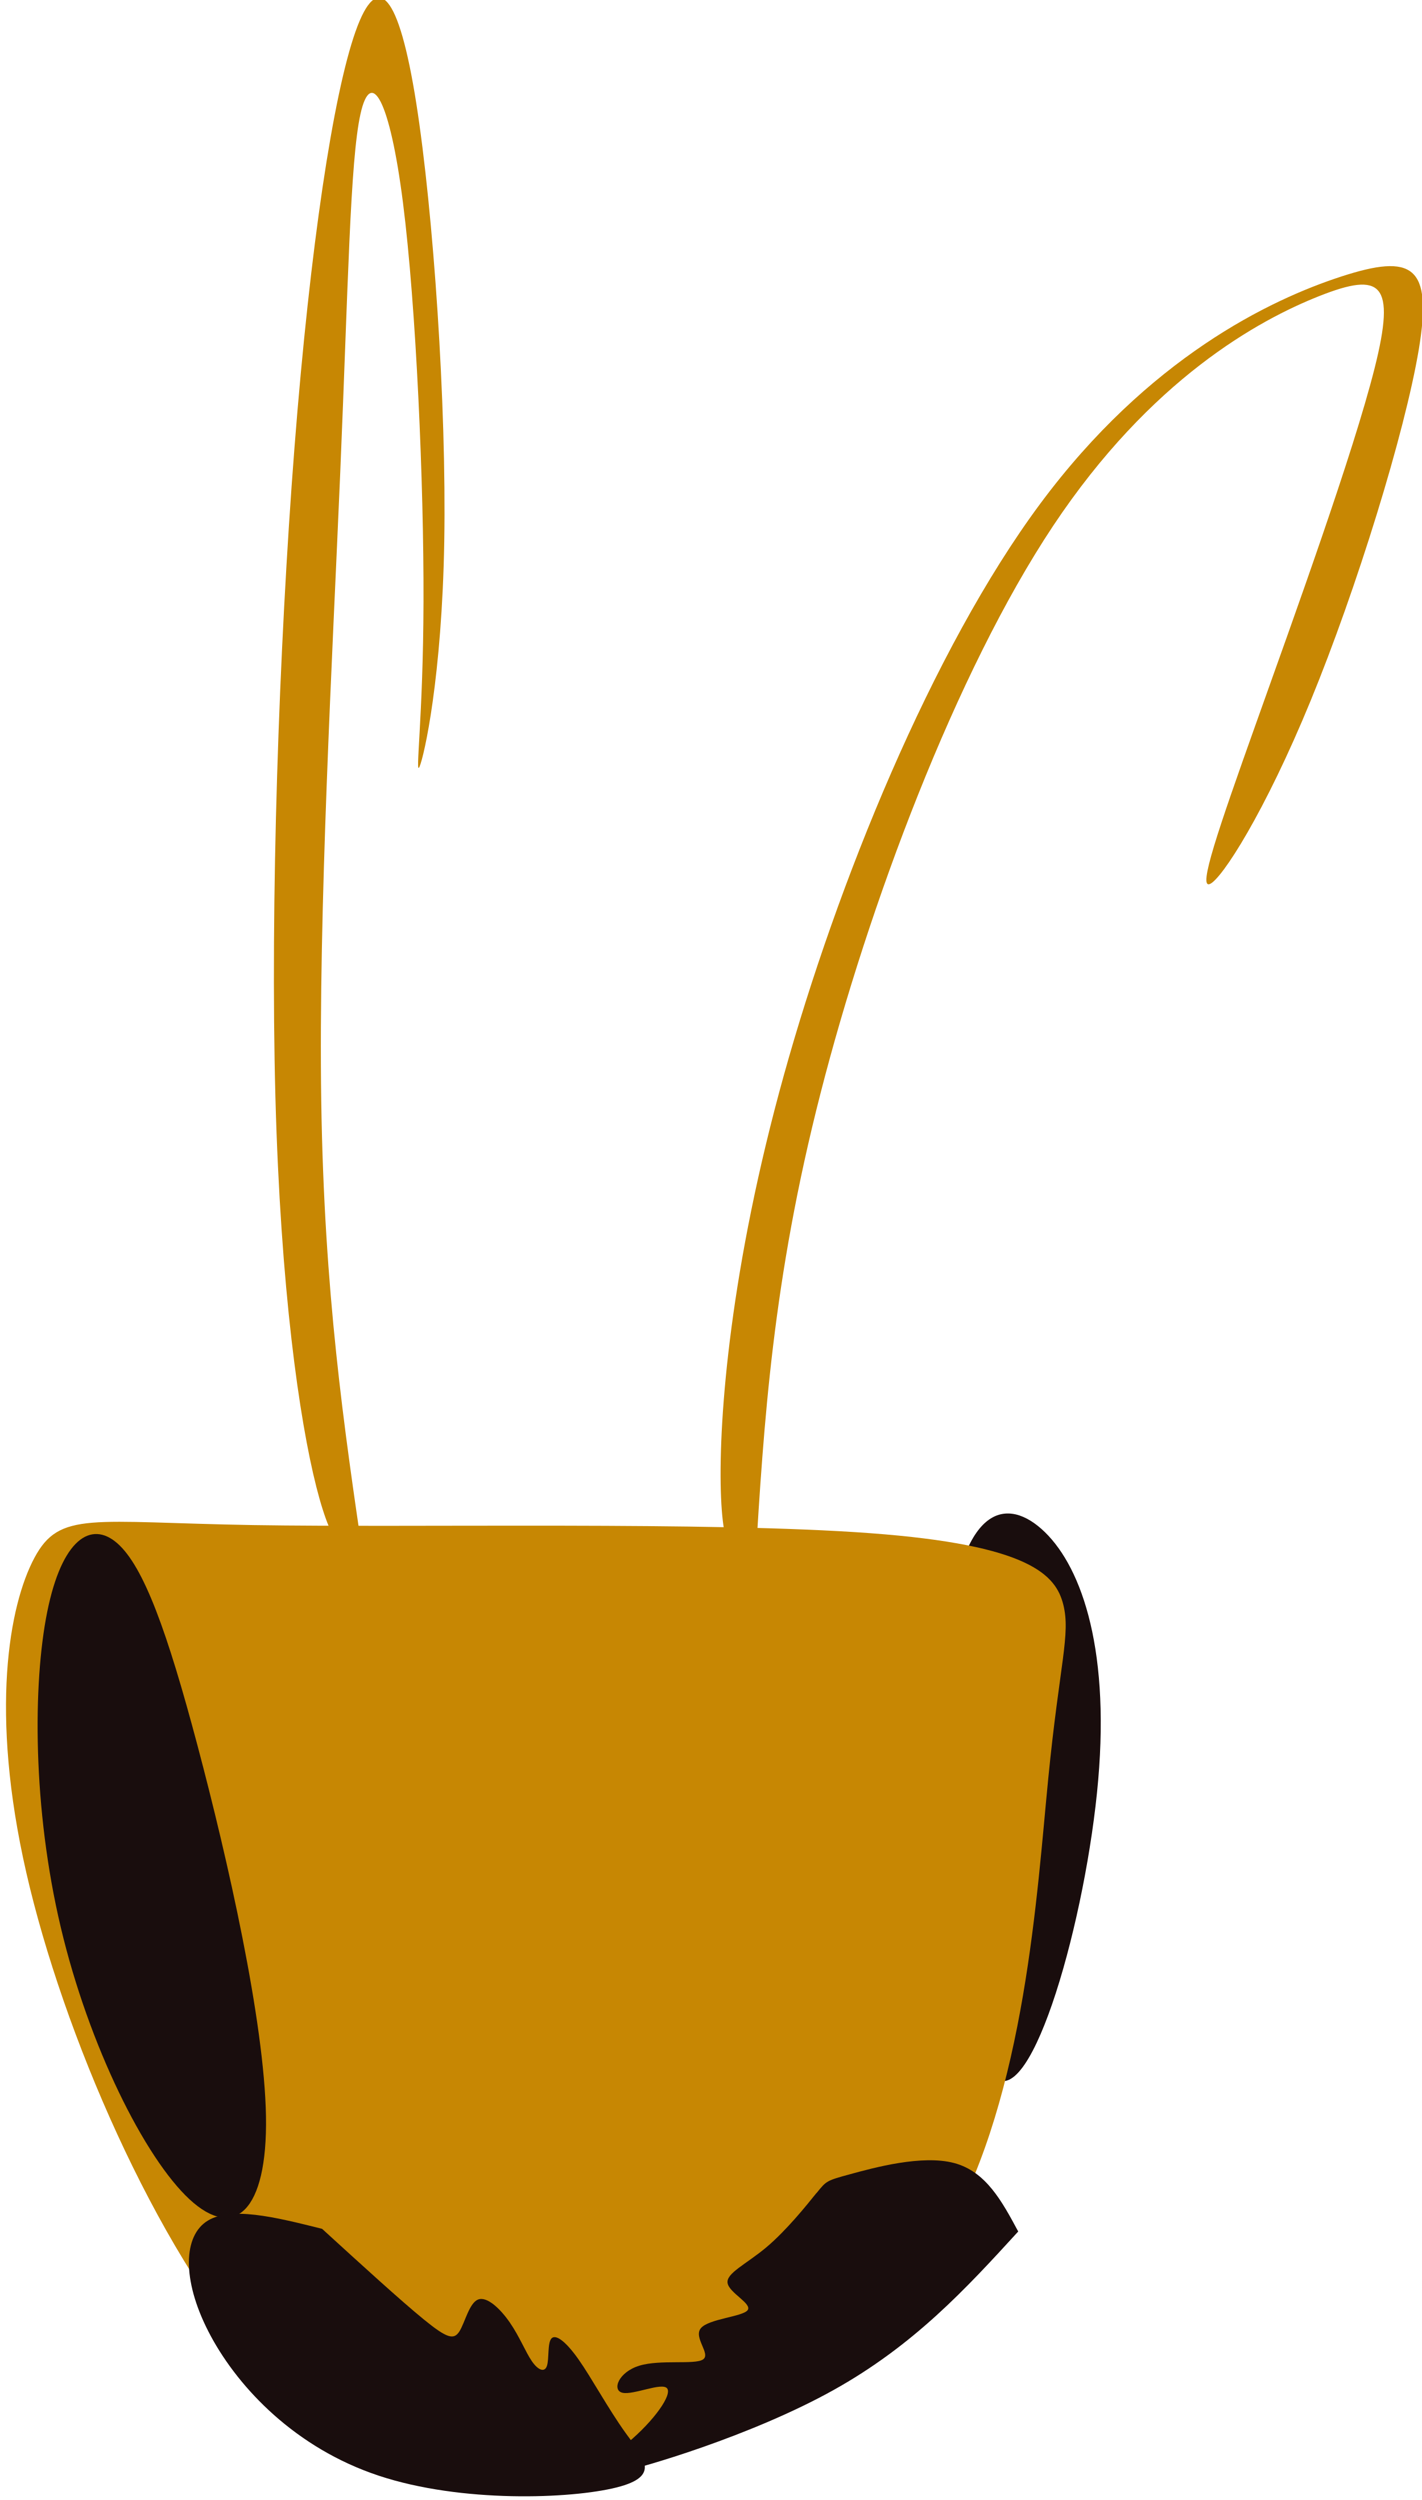
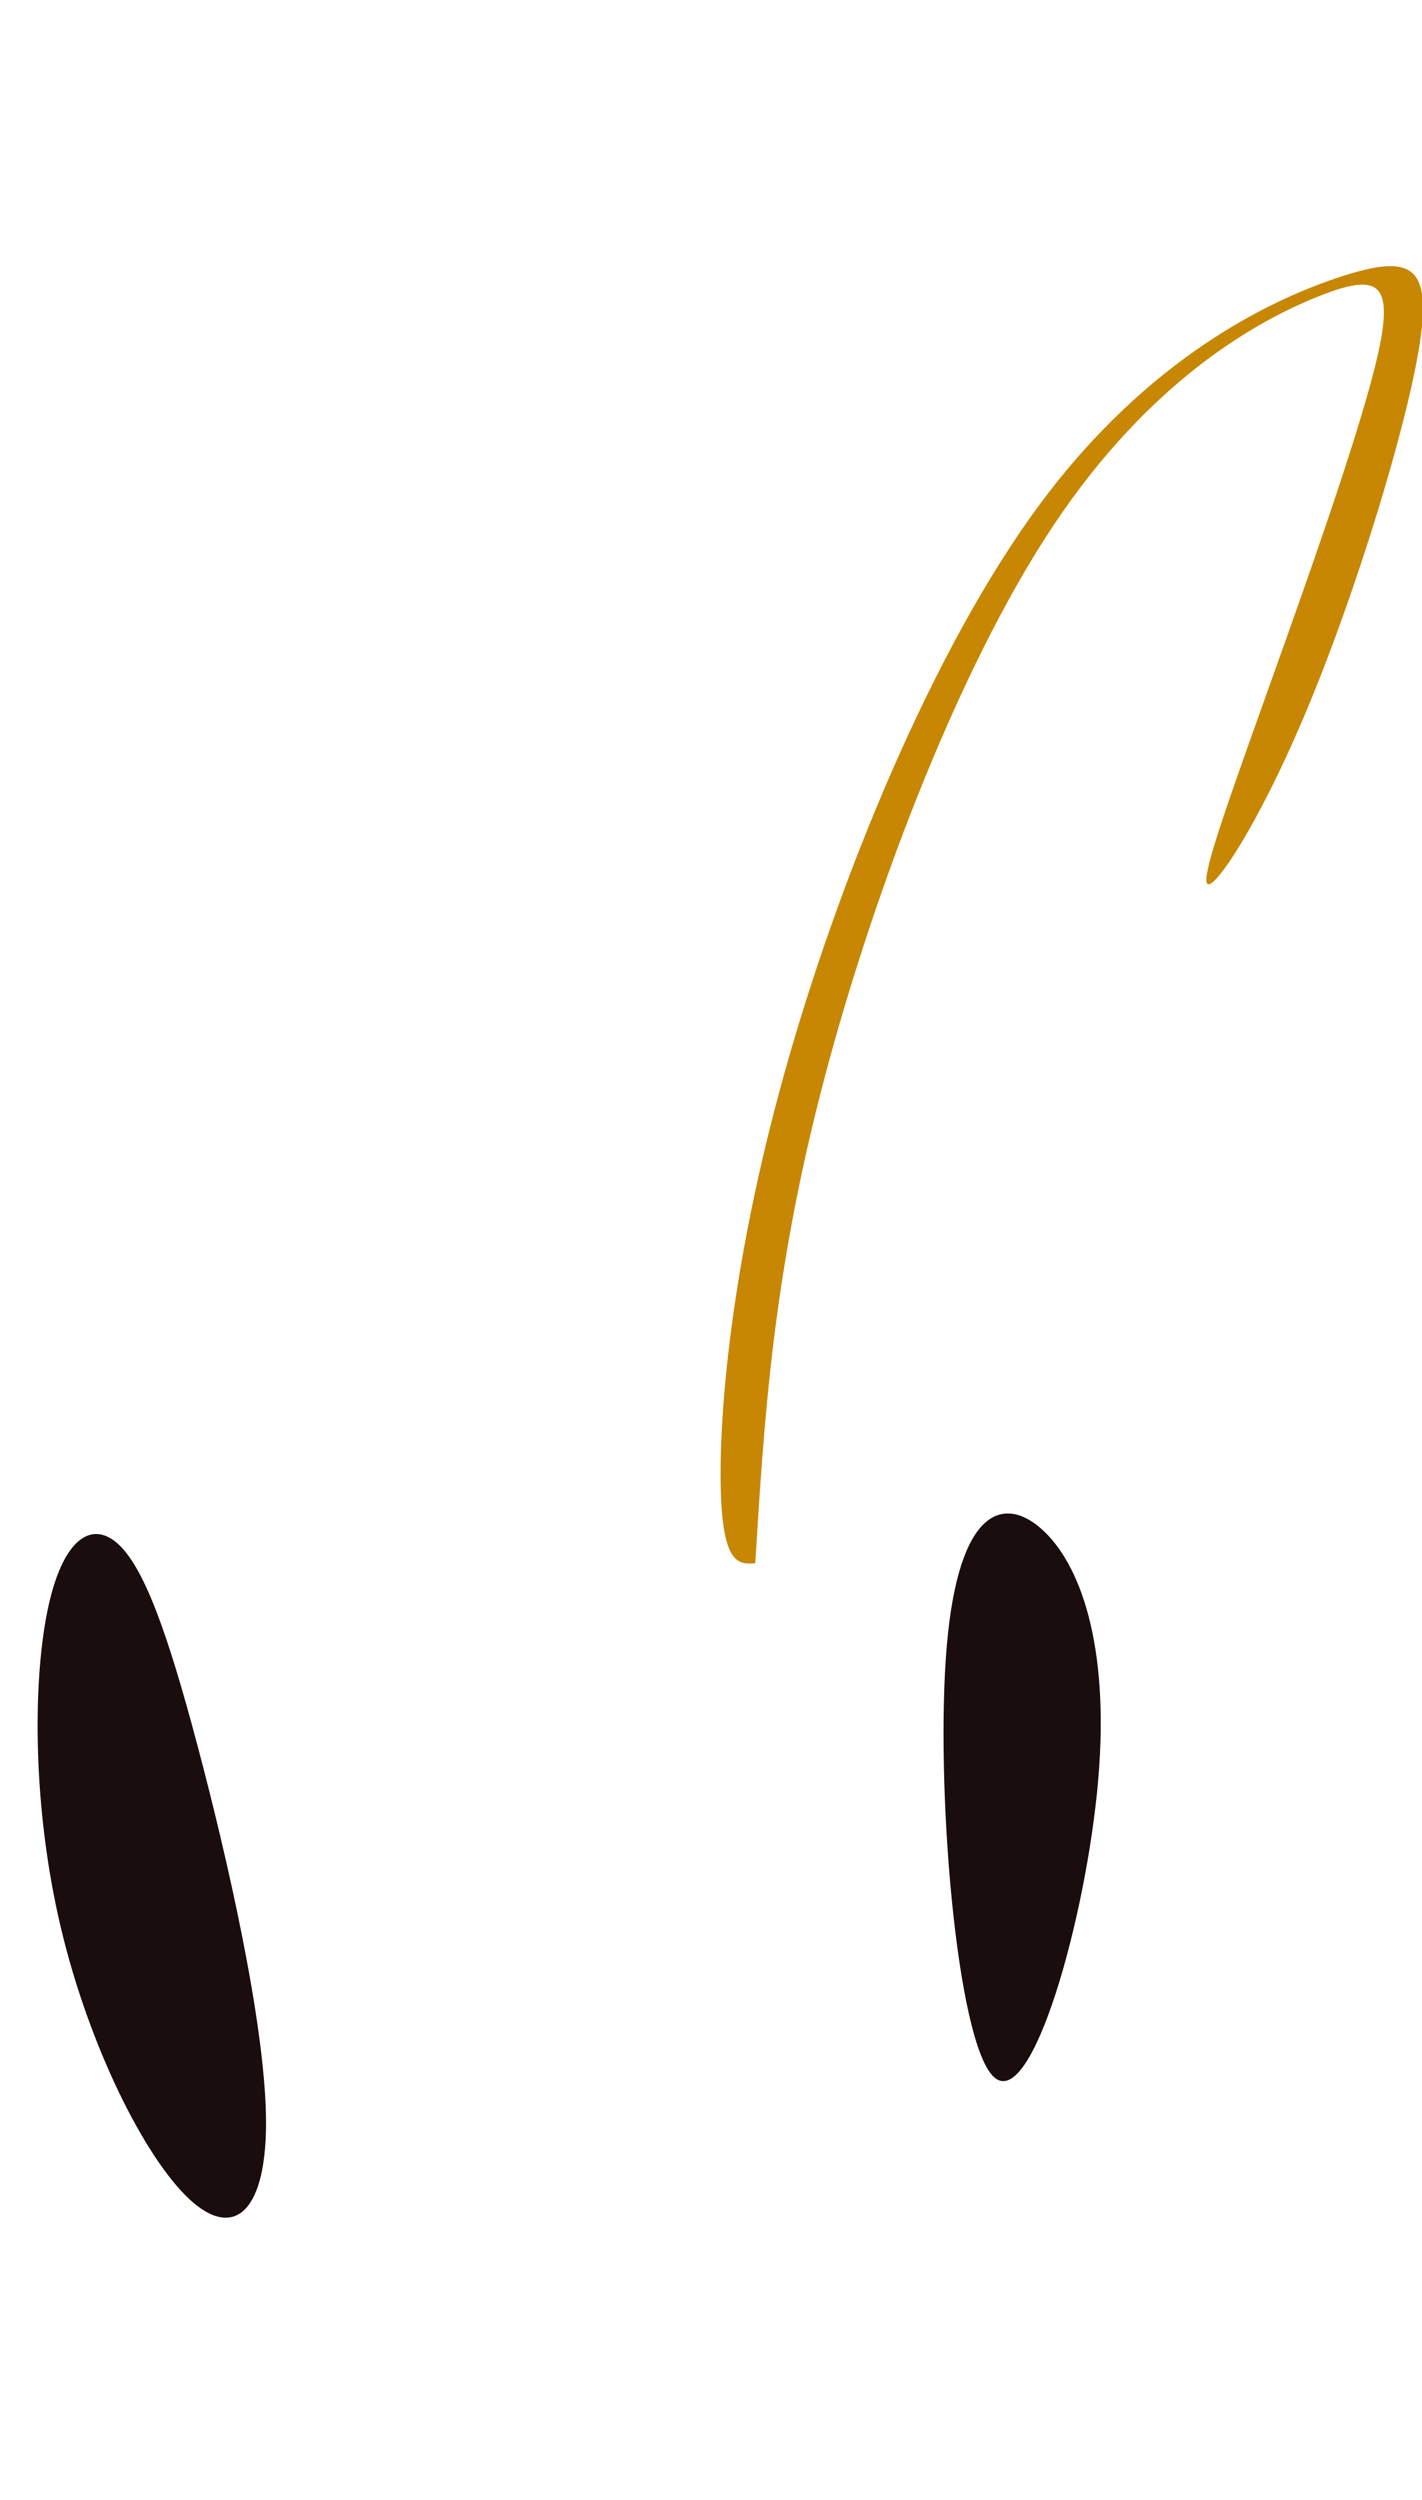
<svg xmlns="http://www.w3.org/2000/svg" xmlns:ns1="http://sodipodi.sourceforge.net/DTD/sodipodi-0.dtd" xmlns:ns2="http://www.inkscape.org/namespaces/inkscape" width="20.096mm" height="35.327mm" viewBox="0 0 20.096 35.327" version="1.1" id="svg1" xml:space="preserve" ns1:docname="anoplius.svg" ns2:version="1.4.2 (ebf0e940d0, 2025-05-08)">
  <ns1:namedview id="namedview1" pagecolor="#505050" bordercolor="#eeeeee" borderopacity="1" ns2:showpageshadow="0" ns2:pageopacity="0" ns2:pagecheckerboard="0" ns2:deskcolor="#d1d1d1" ns2:document-units="mm" ns2:zoom="3.5553477" ns2:cx="25.73588" ns2:cy="73.551175" ns2:window-width="1056" ns2:window-height="1391" ns2:window-x="0" ns2:window-y="0" ns2:window-maximized="0" ns2:current-layer="layer1" />
  <defs id="defs1">
    <ns2:path-effect effect="bspline" id="path-effect52" is_visible="true" lpeversion="1.3" weight="33.333" steps="2" helper_size="0" apply_no_weight="true" apply_with_weight="true" only_selected="false" uniform="false" />
    <ns2:path-effect effect="bspline" id="path-effect51" is_visible="true" lpeversion="1.3" weight="33.333" steps="2" helper_size="0" apply_no_weight="true" apply_with_weight="true" only_selected="false" uniform="false" />
    <ns2:path-effect effect="bspline" id="path-effect50" is_visible="true" lpeversion="1.3" weight="33.333" steps="2" helper_size="0" apply_no_weight="true" apply_with_weight="true" only_selected="false" uniform="false" />
    <ns2:path-effect effect="bspline" id="path-effect49" is_visible="true" lpeversion="1.3" weight="33.333" steps="2" helper_size="0" apply_no_weight="true" apply_with_weight="true" only_selected="false" uniform="false" />
    <ns2:path-effect effect="bspline" id="path-effect48" is_visible="true" lpeversion="1.3" weight="33.333" steps="2" helper_size="0" apply_no_weight="true" apply_with_weight="true" only_selected="false" uniform="false" />
    <ns2:path-effect effect="bspline" id="path-effect47" is_visible="true" lpeversion="1.3" weight="33.333" steps="2" helper_size="0" apply_no_weight="true" apply_with_weight="true" only_selected="false" uniform="false" />
    <ns2:path-effect effect="bspline" id="path-effect46" is_visible="true" lpeversion="1.3" weight="33.333" steps="2" helper_size="0" apply_no_weight="true" apply_with_weight="true" only_selected="false" uniform="false" />
    <ns2:path-effect effect="bspline" id="path-effect45" is_visible="true" lpeversion="1.3" weight="33.333" steps="2" helper_size="0" apply_no_weight="true" apply_with_weight="true" only_selected="false" uniform="false" />
    <ns2:path-effect effect="bspline" id="path-effect44" is_visible="true" lpeversion="1.3" weight="33.333" steps="2" helper_size="0" apply_no_weight="true" apply_with_weight="true" only_selected="false" uniform="false" />
    <ns2:path-effect effect="bspline" id="path-effect43" is_visible="true" lpeversion="1.3" weight="33.333" steps="2" helper_size="0" apply_no_weight="true" apply_with_weight="true" only_selected="false" uniform="false" />
    <ns2:path-effect effect="bspline" id="path-effect42" is_visible="true" lpeversion="1.3" weight="33.333" steps="2" helper_size="0" apply_no_weight="true" apply_with_weight="true" only_selected="false" uniform="false" />
    <ns2:path-effect effect="bspline" id="path-effect41" is_visible="true" lpeversion="1.3" weight="33.333" steps="2" helper_size="0" apply_no_weight="true" apply_with_weight="true" only_selected="false" uniform="false" />
    <ns2:path-effect effect="bspline" id="path-effect40" is_visible="true" lpeversion="1.3" weight="33.333" steps="2" helper_size="0" apply_no_weight="true" apply_with_weight="true" only_selected="false" uniform="false" />
    <ns2:path-effect effect="bspline" id="path-effect39" is_visible="true" lpeversion="1.3" weight="33.333" steps="2" helper_size="0" apply_no_weight="true" apply_with_weight="true" only_selected="false" uniform="false" />
    <ns2:path-effect effect="bspline" id="path-effect38" is_visible="true" lpeversion="1.3" weight="33.333" steps="2" helper_size="0" apply_no_weight="true" apply_with_weight="true" only_selected="false" uniform="false" />
    <ns2:path-effect effect="bspline" id="path-effect36" is_visible="true" lpeversion="1.3" weight="33.333" steps="2" helper_size="0" apply_no_weight="true" apply_with_weight="true" only_selected="false" uniform="false" />
    <ns2:path-effect effect="bspline" id="path-effect35" is_visible="true" lpeversion="1.3" weight="33.333" steps="2" helper_size="0" apply_no_weight="true" apply_with_weight="true" only_selected="false" uniform="false" />
    <ns2:path-effect effect="bspline" id="path-effect34" is_visible="true" lpeversion="1.3" weight="33.333" steps="2" helper_size="0" apply_no_weight="true" apply_with_weight="true" only_selected="false" uniform="false" />
    <ns2:path-effect effect="bspline" id="path-effect33" is_visible="true" lpeversion="1.3" weight="33.333" steps="2" helper_size="0" apply_no_weight="true" apply_with_weight="true" only_selected="false" uniform="false" />
    <ns2:path-effect effect="bspline" id="path-effect32" is_visible="true" lpeversion="1.3" weight="33.333" steps="2" helper_size="0" apply_no_weight="true" apply_with_weight="true" only_selected="false" uniform="false" />
    <ns2:path-effect effect="bspline" id="path-effect31" is_visible="true" lpeversion="1.3" weight="33.333" steps="2" helper_size="0" apply_no_weight="true" apply_with_weight="true" only_selected="false" uniform="false" />
    <ns2:path-effect effect="bspline" id="path-effect30" is_visible="true" lpeversion="1.3" weight="33.333" steps="2" helper_size="0" apply_no_weight="true" apply_with_weight="true" only_selected="false" uniform="false" />
    <ns2:path-effect effect="bspline" id="path-effect29" is_visible="true" lpeversion="1.3" weight="33.333" steps="2" helper_size="0" apply_no_weight="true" apply_with_weight="true" only_selected="false" uniform="false" />
    <ns2:path-effect effect="bspline" id="path-effect6" is_visible="true" lpeversion="1.3" weight="33.333" steps="2" helper_size="0" apply_no_weight="true" apply_with_weight="true" only_selected="false" uniform="false" />
    <ns2:path-effect effect="bspline" id="path-effect28" is_visible="true" lpeversion="1.3" weight="33.333" steps="2" helper_size="0" apply_no_weight="true" apply_with_weight="true" only_selected="false" uniform="false" />
    <ns2:path-effect effect="bspline" id="path-effect27" is_visible="true" lpeversion="1.3" weight="33.333" steps="2" helper_size="0" apply_no_weight="true" apply_with_weight="true" only_selected="false" uniform="false" />
    <ns2:path-effect effect="bspline" id="path-effect26" is_visible="true" lpeversion="1.3" weight="33.333" steps="2" helper_size="0" apply_no_weight="true" apply_with_weight="true" only_selected="false" uniform="false" />
    <ns2:path-effect effect="bspline" id="path-effect25" is_visible="true" lpeversion="1.3" weight="33.333" steps="2" helper_size="0" apply_no_weight="true" apply_with_weight="true" only_selected="false" uniform="false" />
    <ns2:path-effect effect="bspline" id="path-effect24" is_visible="true" lpeversion="1.3" weight="33.333" steps="2" helper_size="0" apply_no_weight="true" apply_with_weight="true" only_selected="false" uniform="false" />
    <ns2:path-effect effect="bspline" id="path-effect23" is_visible="true" lpeversion="1.3" weight="33.333" steps="2" helper_size="0" apply_no_weight="true" apply_with_weight="true" only_selected="false" uniform="false" />
    <ns2:path-effect effect="bspline" id="path-effect22" is_visible="true" lpeversion="1.3" weight="33.333" steps="2" helper_size="0" apply_no_weight="true" apply_with_weight="true" only_selected="false" uniform="false" />
    <ns2:path-effect effect="bspline" id="path-effect21" is_visible="true" lpeversion="1.3" weight="33.333" steps="2" helper_size="0" apply_no_weight="true" apply_with_weight="true" only_selected="false" uniform="false" />
    <ns2:path-effect effect="bspline" id="path-effect20" is_visible="true" lpeversion="1.3" weight="33.333" steps="2" helper_size="0" apply_no_weight="true" apply_with_weight="true" only_selected="false" uniform="false" />
    <ns2:path-effect effect="bspline" id="path-effect19" is_visible="true" lpeversion="1.3" weight="33.333" steps="2" helper_size="0" apply_no_weight="true" apply_with_weight="true" only_selected="false" uniform="false" />
    <ns2:path-effect effect="bspline" id="path-effect18" is_visible="true" lpeversion="1.3" weight="33.333" steps="2" helper_size="0" apply_no_weight="true" apply_with_weight="true" only_selected="false" uniform="false" />
    <ns2:path-effect effect="bspline" id="path-effect17" is_visible="true" lpeversion="1.3" weight="33.333" steps="2" helper_size="0" apply_no_weight="true" apply_with_weight="true" only_selected="false" uniform="false" />
    <ns2:path-effect effect="bspline" id="path-effect16" is_visible="true" lpeversion="1.3" weight="33.333" steps="2" helper_size="0" apply_no_weight="true" apply_with_weight="true" only_selected="false" uniform="false" />
    <ns2:path-effect effect="bspline" id="path-effect15" is_visible="true" lpeversion="1.3" weight="33.333" steps="2" helper_size="0" apply_no_weight="true" apply_with_weight="true" only_selected="false" uniform="false" />
    <ns2:path-effect effect="bspline" id="path-effect14" is_visible="true" lpeversion="1.3" weight="33.333" steps="2" helper_size="0" apply_no_weight="true" apply_with_weight="true" only_selected="false" uniform="false" />
    <ns2:path-effect effect="bspline" id="path-effect13" is_visible="true" lpeversion="1.3" weight="33.333" steps="2" helper_size="0" apply_no_weight="true" apply_with_weight="true" only_selected="false" uniform="false" />
    <ns2:path-effect effect="bspline" id="path-effect12" is_visible="true" lpeversion="1.3" weight="33.333" steps="2" helper_size="0" apply_no_weight="true" apply_with_weight="true" only_selected="false" uniform="false" />
    <ns2:path-effect effect="bspline" id="path-effect11" is_visible="true" lpeversion="1.3" weight="33.333" steps="2" helper_size="0" apply_no_weight="true" apply_with_weight="true" only_selected="false" uniform="false" />
    <ns2:path-effect effect="bspline" id="path-effect10" is_visible="true" lpeversion="1.3" weight="33.333" steps="2" helper_size="0" apply_no_weight="true" apply_with_weight="true" only_selected="false" uniform="false" />
    <ns2:path-effect effect="bspline" id="path-effect9" is_visible="true" lpeversion="1.3" weight="33.333" steps="2" helper_size="0" apply_no_weight="true" apply_with_weight="true" only_selected="false" uniform="false" />
    <ns2:path-effect effect="bspline" id="path-effect7" is_visible="true" lpeversion="1.3" weight="33.333" steps="2" helper_size="0" apply_no_weight="true" apply_with_weight="true" only_selected="false" uniform="false" />
    <ns2:path-effect effect="bspline" id="path-effect5" is_visible="true" lpeversion="1.3" weight="33.333" steps="2" helper_size="0" apply_no_weight="true" apply_with_weight="true" only_selected="false" uniform="false" />
    <ns2:path-effect effect="bspline" id="path-effect4" is_visible="true" lpeversion="1.3" weight="33.333" steps="2" helper_size="0" apply_no_weight="true" apply_with_weight="true" only_selected="false" uniform="false" />
    <ns2:path-effect effect="bspline" id="path-effect3" is_visible="true" lpeversion="1.3" weight="33.333" steps="2" helper_size="0" apply_no_weight="true" apply_with_weight="true" only_selected="false" uniform="false" />
    <ns2:path-effect effect="bspline" id="path-effect2" is_visible="true" lpeversion="1.3" weight="33.333" steps="2" helper_size="0" apply_no_weight="true" apply_with_weight="true" only_selected="false" uniform="false" />
    <ns2:path-effect effect="bspline" id="path-effect1" is_visible="true" lpeversion="1.3" weight="33.333" steps="2" helper_size="0" apply_no_weight="true" apply_with_weight="true" only_selected="false" uniform="false" />
    <ns2:path-effect effect="bspline" id="path-effect46-8" is_visible="true" lpeversion="1.3" weight="33.333" steps="2" helper_size="0" apply_no_weight="true" apply_with_weight="true" only_selected="false" uniform="false" />
    <ns2:path-effect effect="bspline" id="path-effect40-6" is_visible="true" lpeversion="1.3" weight="33.333" steps="2" helper_size="0" apply_no_weight="true" apply_with_weight="true" only_selected="false" uniform="false" />
    <ns2:path-effect effect="bspline" id="path-effect40-6-6" is_visible="true" lpeversion="1.3" weight="33.333" steps="2" helper_size="0" apply_no_weight="true" apply_with_weight="true" only_selected="false" uniform="false" />
    <ns2:path-effect effect="bspline" id="path-effect52-6" is_visible="true" lpeversion="1.3" weight="33.333" steps="2" helper_size="0" apply_no_weight="true" apply_with_weight="true" only_selected="false" uniform="false" />
  </defs>
  <g ns2:label="Layer 1" ns2:groupmode="layer" id="layer1" transform="translate(-97.856,-46.669)">
    <path style="fill:#190d0d;fill-opacity:1;fill-rule:evenodd;stroke-width:0.265;paint-order:stroke markers fill" d="m 110.72,68.918 c -0.024,-1.179 0.347,-1.334 0.7,-1.083 0.353,0.251 0.688,0.909 0.712,2.088 0.024,1.179 -0.263,2.878 -0.616,2.627 -0.353,-0.251 -0.772,-2.453 -0.796,-3.632 z" id="path48" ns2:path-effect="#path-effect49" ns2:original-d="m 110.32492,67.894611 c 0.37098,-0.155572 0.74195,-0.311144 1.11293,-0.466715 0.33509,0.658201 0.67016,1.316376 1.00524,1.974563 -0.28722,1.699356 -0.57442,3.398643 -0.86163,5.097964 -0.41886,-2.201981 -0.8377,-4.403875 -1.25654,-6.605812 z" transform="matrix(1.64,0.175,-0.175,1.64,-58.284,-62.473)" />
-     <path style="fill:#c78703;fill-opacity:1;fill-rule:evenodd;stroke-width:0.265;paint-order:stroke markers fill" d="m 106.478,77.983 c 1.418,-0.311 3.01,-1.125 3.87,-2.645 0.86,-1.52 0.988,-3.747 1.114,-5.021 0.126,-1.274 0.249,-1.597 0.167,-1.926 -0.082,-0.329 -0.369,-0.664 -2.146,-0.795 -1.777,-0.132 -5.044,-0.06 -6.851,-0.09 -1.807,-0.03 -2.154,-0.162 -2.435,0.365 -0.281,0.527 -0.497,1.711 -0.09,3.494 0.407,1.783 1.436,4.165 2.573,5.451 1.137,1.286 2.381,1.478 3.8,1.167 z" id="path46" ns2:path-effect="#path-effect47" ns2:original-d="m 106.30399,78.485451 c 1.59162,-0.813759 3.1832,-1.627503 4.77485,-2.441278 0.12818,-2.226535 0.25635,-4.452987 0.38453,-6.679475 0.12313,-0.32249 0.24626,-0.64498 0.36939,-0.967471 -0.28721,-0.335078 -0.57441,-0.670156 -0.86162,-1.005232 -3.26707,0.0718 -6.53401,0.143604 -9.80102,0.215407 -0.34705,-0.131641 -0.69409,-0.263276 -1.04113,-0.394913 -0.215411,1.184762 -0.430814,2.369476 -0.646221,3.554214 1.029191,2.381491 2.058331,4.762887 3.087501,7.14433 1.2446,0.191477 2.48915,0.382945 3.73372,0.574418 z" transform="matrix(1.272,0,0,1.272,-29.109,-17.647)" ns1:nodetypes="cccccccccc" />
+     <path style="fill:#c78703;fill-opacity:1;fill-rule:evenodd;stroke-width:0.265;paint-order:stroke markers fill" d="m 106.478,77.983 z" id="path46" ns2:path-effect="#path-effect47" ns2:original-d="m 106.30399,78.485451 c 1.59162,-0.813759 3.1832,-1.627503 4.77485,-2.441278 0.12818,-2.226535 0.25635,-4.452987 0.38453,-6.679475 0.12313,-0.32249 0.24626,-0.64498 0.36939,-0.967471 -0.28721,-0.335078 -0.57441,-0.670156 -0.86162,-1.005232 -3.26707,0.0718 -6.53401,0.143604 -9.80102,0.215407 -0.34705,-0.131641 -0.69409,-0.263276 -1.04113,-0.394913 -0.215411,1.184762 -0.430814,2.369476 -0.646221,3.554214 1.029191,2.381491 2.058331,4.762887 3.087501,7.14433 1.2446,0.191477 2.48915,0.382945 3.73372,0.574418 z" transform="matrix(1.272,0,0,1.272,-29.109,-17.647)" ns1:nodetypes="cccccccccc" />
    <path style="fill:#190d0d;fill-opacity:1;fill-rule:evenodd;stroke-width:0.265;paint-order:stroke markers fill" d="m 101.78,70.043 c -0.335,-1.263 -0.598,-1.993 -0.892,-2.25 -0.293,-0.257 -0.616,-0.042 -0.778,0.76 -0.162,0.802 -0.162,2.19 0.15,3.506 0.311,1.316 0.933,2.561 1.43,3.022 0.497,0.461 0.868,0.138 0.85,-0.921 -0.018,-1.059 -0.425,-2.854 -0.76,-4.117 z" id="path47" ns2:path-effect="#path-effect48" ns2:original-d="m 101.70864,69.510163 c -0.26327,-0.72999 -0.52655,-1.459981 -0.78982,-2.18997 -0.32312,0.215411 -0.64623,0.430813 -0.969336,0.64622 0,1.388206 0,2.776356 0,4.164534 0.622296,1.244598 1.244576,2.489147 1.866856,3.73372 0.37099,-0.323117 0.74196,-0.646221 1.11294,-0.969331 -0.40689,-1.795094 -0.81376,-3.590116 -1.22064,-5.385173 z" transform="matrix(1.272,0,0,1.272,-28.816,-17.755)" />
-     <path style="fill:#190d0d;fill-opacity:1;fill-rule:evenodd;stroke-width:0.265;paint-order:stroke markers fill" d="m 107.92,76.397 c -0.036,0.174 -0.108,0.521 -0.221,0.79 -0.114,0.269 -0.269,0.461 -0.203,0.55 0.066,0.09 0.353,0.078 0.335,0.168 -0.018,0.09 -0.341,0.281 -0.371,0.413 -0.03,0.132 0.233,0.203 0.179,0.299 -0.054,0.096 -0.425,0.215 -0.598,0.383 -0.174,0.168 -0.15,0.383 -0.03,0.353 0.12,-0.03 0.335,-0.305 0.419,-0.269 0.084,0.036 0.036,0.383 -0.114,0.736 -0.15,0.353 -0.401,0.712 -0.066,0.449 0.335,-0.263 1.257,-1.149 1.831,-2.004 0.574,-0.856 0.802,-1.681 1.029,-2.507 -0.311,-0.215 -0.622,-0.431 -0.981,-0.353 -0.359,0.078 -0.766,0.449 -0.969,0.634 -0.203,0.185 -0.203,0.185 -0.239,0.359 z" id="path49" ns2:path-effect="#path-effect50" ns2:original-d="m 107.95544,76.223679 c -0.0718,0.347044 -0.1436,0.694089 -0.21541,1.041133 -0.15557,0.191477 -0.31114,0.382946 -0.46671,0.574419 0.28721,-0.01197 0.57442,-0.02393 0.86163,-0.0359 -0.32312,0.191477 -0.64622,0.382946 -0.96933,0.574419 0.26328,0.0718 0.52655,0.143604 0.78982,0.215407 -0.37098,0.119673 -0.74196,0.239341 -1.11293,0.359011 0.0239,0.215412 0.0479,0.430814 0.0718,0.646221 0.21541,-0.275248 0.43081,-0.550484 0.64622,-0.825726 -0.0479,0.347051 -0.0957,0.694089 -0.14361,1.041133 -0.25131,0.359019 -0.50261,0.718023 -0.75392,1.077036 0.92148,-0.885581 1.84293,-1.771125 2.76439,-2.656687 0.22738,-0.825743 0.68212,-2.477179 0.68212,-2.477179 0,0 -0.62229,-0.430814 -0.93343,-0.646221 -0.40689,0.370986 -0.81376,0.741957 -1.22064,1.112936 z" transform="matrix(1.133,0.579,-0.579,1.133,31.355,-71.384)" />
-     <path style="fill:#190d0d;fill-opacity:1;fill-rule:evenodd;stroke-width:0.265;paint-order:stroke markers fill" d="m 102.822,76.499 c -0.06,0.658 0.096,1.556 0.694,2.322 0.598,0.766 1.639,1.4 2.13,1.574 0.491,0.174 0.431,-0.114 0.419,-0.449 -0.012,-0.335 0.024,-0.718 0.017,-0.971 -0.007,-0.253 -0.057,-0.377 -0.123,-0.359 -0.066,0.018 -0.147,0.178 -0.21,0.226 -0.063,0.049 -0.108,-0.014 -0.11,-0.136 -0.002,-0.122 0.037,-0.303 0.034,-0.493 -0.003,-0.19 -0.05,-0.388 -0.153,-0.409 -0.103,-0.022 -0.262,0.132 -0.368,0.18 -0.106,0.047 -0.158,-0.012 -0.256,-0.329 -0.098,-0.317 -0.241,-0.891 -0.384,-1.465 -0.36,-0.395 -0.719,-0.791 -1.037,-0.779 -0.317,0.012 -0.593,0.431 -0.653,1.089 z" id="path50" ns2:path-effect="#path-effect51" ns2:original-d="m 102.60617,76.25958 c 0.15557,0.897529 0.31114,1.795057 0.46671,2.692586 1.04116,0.634267 2.08227,1.268508 3.1234,1.902762 -0.0598,-0.287215 -0.11967,-0.574419 -0.1795,-0.861628 0.0359,-0.382954 0.0718,-0.765886 0.1077,-1.148837 -0.0502,-0.123935 -0.10036,-0.247867 -0.15053,-0.371801 -0.0815,0.159835 -0.16292,0.319666 -0.24438,0.479504 -0.0448,-0.06282 -0.0895,-0.125626 -0.13428,-0.188441 0.0398,-0.18108 0.0796,-0.362156 0.11943,-0.543232 -0.0468,-0.198011 -0.0935,-0.396021 -0.14032,-0.594035 -0.15933,0.154151 -0.31865,0.308298 -0.47798,0.462448 -0.0522,-0.05929 -0.10445,-0.118582 -0.15668,-0.177873 -0.14299,-0.574038 -0.42897,-1.722108 -0.42897,-1.722108 0,0 -0.71925,-0.790591 -1.07887,-1.185886 -0.27525,0.418855 -0.55049,0.837694 -0.82573,1.256541 z" transform="matrix(1.059,-0.704,0.704,1.059,-61.908,71.057)" ns1:nodetypes="ccccccccccccccc" />
    <path style="fill:#c78703;fill-opacity:1;fill-rule:evenodd;stroke-width:0.265;paint-order:stroke markers fill" d="m 108.003,67.272 c -0.024,-0.826 0.108,-2.489 0.7,-4.619 0.592,-2.13 1.645,-4.727 2.848,-6.349 1.203,-1.622 2.555,-2.268 3.345,-2.525 0.79,-0.257 1.017,-0.126 0.862,0.808 -0.156,0.933 -0.694,2.669 -1.203,3.907 -0.509,1.239 -0.987,1.981 -1.119,2.034 -0.132,0.054 0.084,-0.58 0.515,-1.789 0.431,-1.209 1.077,-2.992 1.316,-3.943 0.239,-0.951 0.072,-1.071 -0.61,-0.802 -0.682,0.269 -1.879,0.927 -2.962,2.555 -1.083,1.628 -2.052,4.224 -2.585,6.307 -0.533,2.082 -0.628,3.65 -0.724,5.218 -0.18,0.012 -0.359,0.024 -0.383,-0.802 z" id="path51" ns2:path-effect="#path-effect52" ns2:original-d="m 107.84774,68.110018 c 0.13164,-1.66342 0.26327,-3.32684 0.39491,-4.990261 1.05312,-2.596902 2.1062,-5.1937 3.1593,-7.79055 1.35231,-0.646234 2.70456,-1.292442 4.05683,-1.938662 0.22738,0.13164 0.45475,0.263275 0.68212,0.394912 -0.53852,1.735257 -1.07703,3.470445 -1.61555,5.205668 -0.47869,0.741972 -0.95736,1.483914 -1.43604,2.225871 0.21541,-0.634266 0.43081,-1.268507 0.64622,-1.902761 0.64623,-1.783126 1.29244,-3.566181 1.93866,-5.349272 -0.16754,-0.119673 -0.33508,-0.239341 -0.50262,-0.359011 -1.19673,0.658201 -2.39341,1.316375 -3.59011,1.974563 -0.96935,2.596902 -1.93866,5.1937 -2.908,7.79055 -0.0957,1.567716 -0.2872,4.703052 -0.2872,4.703052 0,0 -0.35902,0.02393 -0.53852,0.0359 z" transform="matrix(1.272,0,0,1.272,-29.337,-17.83)" />
-     <path style="fill:#c78703;fill-opacity:1;fill-rule:evenodd;stroke-width:0.265;paint-order:stroke markers fill" d="m 107.606,66.87 c -0.115,-0.849 -0.011,-2.369 0.658,-4.404 0.669,-2.035 1.904,-4.586 3.093,-6.535 1.19,-1.949 2.334,-3.295 3.099,-3.742 0.765,-0.447 1.151,0.005 1.1,1.288 -0.052,1.284 -0.541,3.399 -1.15,4.784 -0.61,1.385 -1.34,2.04 -1.49,2.106 -0.151,0.066 0.278,-0.458 0.767,-1.67 0.489,-1.211 1.038,-3.11 1.161,-4.307 0.123,-1.197 -0.182,-1.693 -0.611,-1.304 -0.43,0.389 -0.984,1.662 -1.932,3.524 -0.947,1.862 -2.287,4.312 -3.005,6.32 -0.718,2.009 -0.813,3.577 -0.909,5.144 -0.333,-0.178 -0.666,-0.355 -0.781,-1.204 z" id="path51-7" ns2:path-effect="#path-effect52-6" ns2:original-d="m 107.38754,67.541309 c 0.10339,-1.520139 0.20678,-3.040246 0.31017,-4.560414 1.23477,-2.550614 2.46949,-5.101125 3.70424,-7.651688 1.14434,-1.346661 2.28859,-2.693226 3.43293,-4.03989 0.38604,0.452043 0.77206,0.904054 1.15811,1.356094 -0.48922,2.115277 -0.97843,4.230474 -1.46764,6.345714 -0.73,0.655186 -1.45996,1.310333 -2.18995,1.965518 0.42879,-0.523897 0.85756,-1.047765 1.28636,-1.571662 0.54925,-1.898827 1.09848,-3.797552 1.64773,-5.696372 -0.30415,-0.495693 -0.60829,-0.99136 -0.91244,-1.487056 -0.55487,1.27321 -1.1097,2.546342 -1.66457,3.819551 -1.3397,2.450035 -2.67935,4.899972 -4.01902,7.349961 -0.0957,1.567716 -0.2872,4.703052 -0.2872,4.703052 0,0 -0.66581,-0.355205 -0.99872,-0.532808 z" transform="matrix(0.533,-0.469,0.211,1.182,30.863,39.108)" ns1:nodetypes="cccccccccccccc" />
  </g>
</svg>